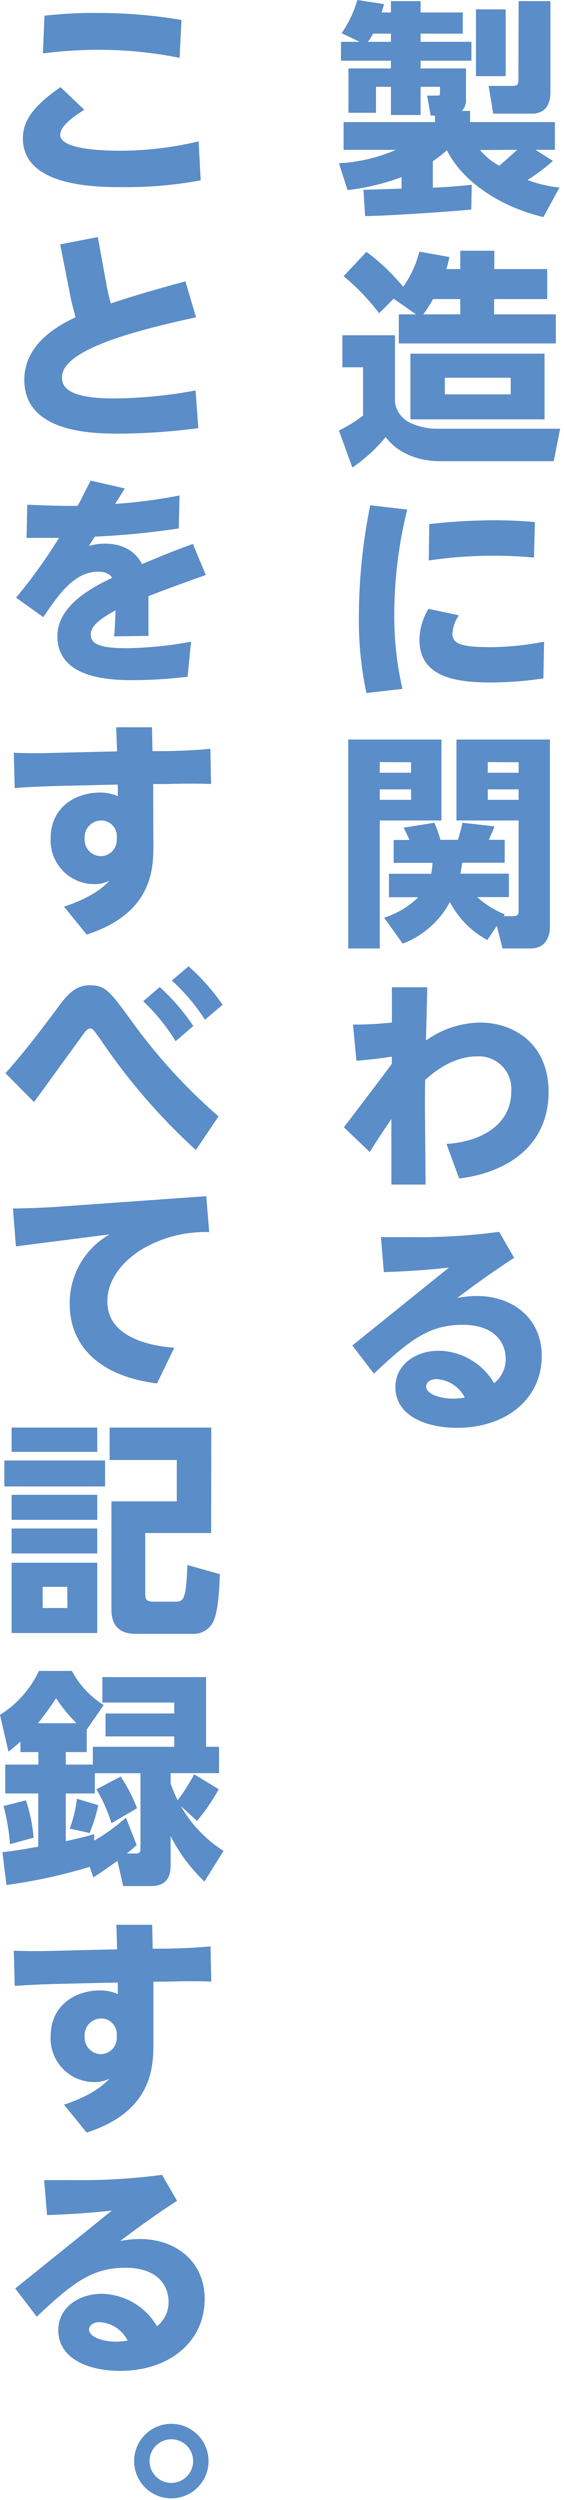
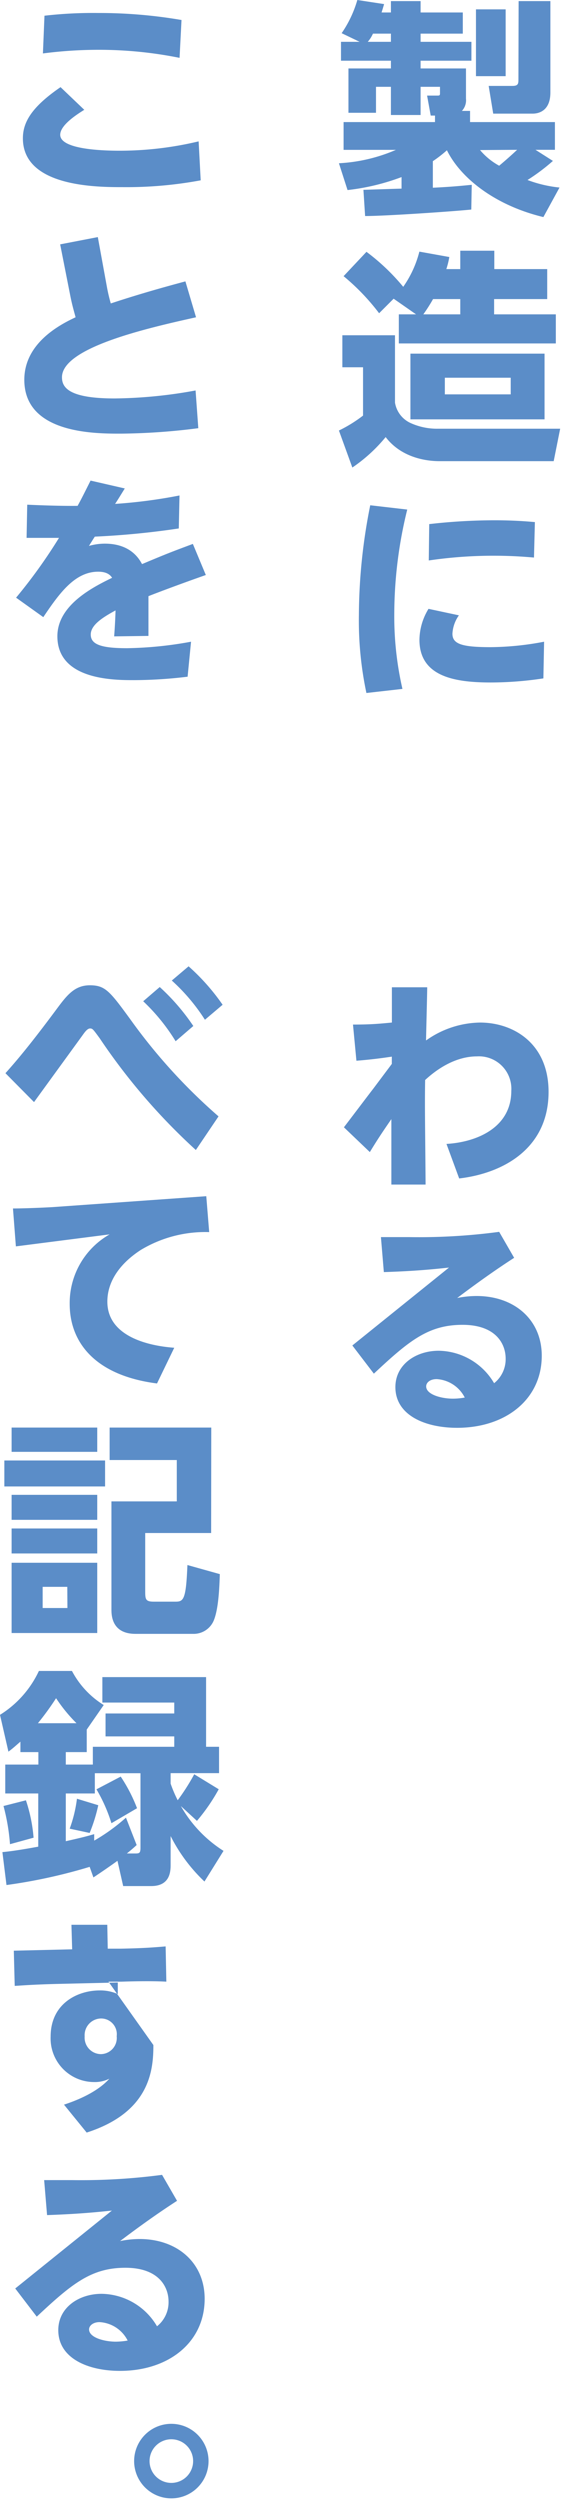
<svg xmlns="http://www.w3.org/2000/svg" id="レイヤー_1" data-name="レイヤー 1" viewBox="0 0 87 385" width="87" height="385" preserveAspectRatio="xMinYMid">
  <defs>
    <style>.cls-1{fill:#5b8dc8;}</style>
  </defs>
  <path class="cls-1" d="M56.06,29.23c.35,0,5.39-.18,5.88-.18V27.27a34.37,34.37,0,0,1-8.33,2l-1.33-4.13a25.47,25.47,0,0,0,8.79-2.06H53V18.8h14.1v-1h-.66l-.56-3.08h1.61c.24,0,.38,0,.38-.32V13.37H64.88v4.34H60.3V13.37H58v4H53.75V10.54H60.3V9.35H52.6V6.44h2.87L52.7,5.11A17.56,17.56,0,0,0,55.12,0l4.13.63c-.11.38-.14.49-.39,1.29H60.3V.17h4.58V1.92h6.51V5.18H64.88V6.44h7.84V9.35H64.88v1.19h7v4.65a2.4,2.4,0,0,1-.63,1.89h1.26V18.8H85.6v4.27h-3l2.69,1.71a30.12,30.12,0,0,1-3.92,2.94,19.66,19.66,0,0,0,4.94,1.16l-2.49,4.55C76.26,31.61,71,27.34,68.94,23.14a19.34,19.34,0,0,1-2.17,1.68v4.09c2.91-.14,4.55-.31,6-.45l-.07,3.81c-2.69.28-13.19,1-16.38,1ZM60.3,6.44V5.18H57.53a4.89,4.89,0,0,1-.8,1.26Zm13.12-5H78V11.73H73.42Zm.63,21.67A10.3,10.3,0,0,0,77,25.52c.67-.56,1.65-1.4,2.77-2.45ZM80,.17h4.9V14.25c0,2.76-1.72,3.25-2.73,3.25H76.08l-.7-4.27h3.68c.87,0,.91-.35.91-1Z" />
  <path class="cls-1" d="M52.81,51.63h8.12V62a4.2,4.2,0,0,0,2.48,3.18,9.88,9.88,0,0,0,4.17.84H86.41l-1,5H67.82c-2.34,0-6-.66-8.33-3.71A24.24,24.24,0,0,1,54.35,72l-2.07-5.7A21.25,21.25,0,0,0,56,64V56.56H52.81Zm11.37-3.22L60.72,46l-2.24,2.24A34,34,0,0,0,53,42.53l3.53-3.75a32.61,32.61,0,0,1,5.67,5.39,16.48,16.48,0,0,0,2.49-5.42l4.62.83a12.65,12.65,0,0,1-.46,1.86H71V38.61h5.25v2.83h8.16v4.62H76.22v2.35h9.52v4.48H61.52V48.41ZM84,54.46V64.58H63.31V54.46ZM71,48.41V46.06h-4.2a25.13,25.13,0,0,1-1.5,2.35Zm-2.38,9.76v2.56H78.78V58.17Z" />
  <path class="cls-1" d="M62.82,78.47a67.36,67.36,0,0,0-2,16.1,49.74,49.74,0,0,0,1.26,11.52l-5.56.63a53.7,53.7,0,0,1-1.16-12,87,87,0,0,1,1.75-16.91Zm21,26a54.34,54.34,0,0,1-8.12.63c-5.49,0-11-.87-11-6.58a9.32,9.32,0,0,1,1.4-4.76l4.69,1a5.35,5.35,0,0,0-1,2.83c0,1.58,1.44,2.07,5.88,2.07a45.16,45.16,0,0,0,8.26-.84ZM66.21,80.71a89.76,89.76,0,0,1,10-.59c3,0,5.07.17,6.3.28l-.14,5.46c-.91-.07-3.08-.28-6.23-.28a68.65,68.65,0,0,0-10,.73Z" />
-   <path class="cls-1" d="M53.72,113.89H68.1v12.46H58.58v19.71H53.72Zm4.86,3.47V119h4.83v-1.61Zm0,4.2v1.61h4.83v-1.61Zm16.59,23.2a14,14,0,0,1-5.77-5.84,13.92,13.92,0,0,1-7.28,6.4l-2.87-4a13.39,13.39,0,0,0,5.28-3.15H60v-3.61h6.51a11,11,0,0,0,.21-1.68h-6v-3.53h2.45c-.25-.56-.42-.91-.91-1.89L67,126.7a19.57,19.57,0,0,1,.94,2.63h2.7c.24-.77.52-1.79.7-2.63l4.93.56c-.28.84-.7,1.68-.87,2.07h2.45v3.53H71.29a15.09,15.09,0,0,1-.28,1.68H78.5v3.61H73.6a14.65,14.65,0,0,0,4.27,2.66l-.18.28h1.37c.94,0,.94-.35.94-1.05V126.35H70.41V113.89H84.83v28.88c0,1.19-.52,3.29-2.94,3.29H77.52l-.88-3.47Zm.07-27.4V119H80v-1.61Zm0,4.2v1.61H80v-1.61Z" />
  <path class="cls-1" d="M68.87,176.16c4.76-.28,10-2.56,10-8.16a5,5,0,0,0-5.29-5.32c-3.36,0-6.23,2-8,3.64-.07,4.41,0,6.34.07,16.1H60.37l0-10.08c-1,1.47-1.85,2.66-3.32,5.08l-4-3.82c.35-.45,4.41-5.81,4.48-5.88l2.91-3.88v-1.12c-1.12.17-3.12.45-5.46.63l-.53-5.57c2.91,0,4.17-.14,6-.31l0-5.43H65.9c0,.88-.18,7.7-.18,8.19a14.68,14.68,0,0,1,8.33-2.76c5.15,0,10.57,3.22,10.57,10.67,0,8.65-6.89,12.53-13.79,13.34Z" />
  <path class="cls-1" d="M54.35,207.2l14.91-12c-4.13.46-7.07.6-10.05.7l-.45-5.39c1.36,0,2.69,0,4.37,0A93.26,93.26,0,0,0,77,189.7l2.31,4c-2.17,1.4-4.94,3.29-8.79,6.19a15.28,15.28,0,0,1,3-.31c5.81,0,10.05,3.64,10.05,9.2,0,6.72-5.57,11.1-13.06,11.1-4.93,0-9.52-1.93-9.52-6.27,0-3.5,3.19-5.6,6.69-5.6a10.09,10.09,0,0,1,8.54,5A4.73,4.73,0,0,0,78,209.23c0-2.34-1.57-5.21-6.65-5.21-5.25,0-8.22,2.41-13.68,7.52Zm13,5.18c-1.05,0-1.61.56-1.61,1.12,0,1.26,2.34,1.89,4.13,1.89a10.38,10.38,0,0,0,1.82-.17A5.2,5.2,0,0,0,67.37,212.38Z" />
  <path class="cls-1" d="M13,16.91c-1.12.7-3.71,2.34-3.71,3.85,0,2.27,6.62,2.45,9.17,2.45a52.61,52.61,0,0,0,12.18-1.44l.32,6a62.52,62.52,0,0,1-12,1.05c-3.95,0-15.43,0-15.43-7.52,0-2.49,1.36-4.83,5.81-7.88Zm14.7-8A62.89,62.89,0,0,0,15.33,7.67a66.71,66.71,0,0,0-8.71.56l.24-5.81A65.52,65.52,0,0,1,15.16,2,75,75,0,0,1,28,3.08Z" />
  <path class="cls-1" d="M30.24,48.86C22.68,50.54,9.56,53.52,9.56,58.1c0,1.54,1,3.26,8.12,3.26a72.43,72.43,0,0,0,12.49-1.23l.42,5.81a98.86,98.86,0,0,1-12,.84c-4,0-14.84,0-14.84-8.29,0-5.6,5.36-8.44,7.91-9.63-.35-1.29-.56-2-.84-3.43l-1.54-7.8,5.81-1.12,1.4,7.66a26.21,26.21,0,0,0,.6,2.56c4.86-1.61,9.17-2.77,11.51-3.4Z" />
  <path class="cls-1" d="M19.25,75.22c-.24.38-1.26,2.06-1.5,2.38a79.1,79.1,0,0,0,9.94-1.3l-.11,5.08a124.92,124.92,0,0,1-12.95,1.26c-.24.35-.42.66-.91,1.43a9,9,0,0,1,2.45-.35c4,0,5.32,2.38,5.74,3.15,4-1.68,4.48-1.85,7.84-3.11l2,4.79c-3.92,1.37-8,2.91-8.85,3.26,0,2.41,0,4.06,0,6.12L17.61,98c.17-2.24.21-3.89.21-4C16,95,14,96.18,14,97.72s1.64,2.1,5.6,2.1a58.64,58.64,0,0,0,9.87-1l-.53,5.39a69.78,69.78,0,0,1-8.26.53c-3.08,0-11.83,0-11.83-6.76,0-4.86,5.64-7.63,8.44-9-.18-.28-.63-.94-2.14-.94-3.57,0-5.95,3.25-8.47,7l-4.2-3a80.27,80.27,0,0,0,6.62-9.21c-1.61,0-1.93,0-5,0l.1-5.11c2.35.11,5.46.21,7.77.18.6-1.09.91-1.72,2-3.89Z" />
-   <path class="cls-1" d="M23.66,130.45c0,3.81-.49,10.32-10.29,13.47l-3.5-4.3c4.52-1.47,6.34-3.26,7-4a4.86,4.86,0,0,1-2.38.53,6.73,6.73,0,0,1-6.68-7c0-5.07,4.13-7.1,7.56-7.1a6.48,6.48,0,0,1,2.8.56l0-1.79-9,.21c-4.27.11-6.16.28-6.9.32l-.14-5.43c2.49.11,5.18.07,6.93,0l9-.21L17.92,112h5.53l.07,3.67,2,0c3.68-.07,5.25-.21,6.93-.35l.11,5.42c-2-.1-4.8-.07-6.93,0l-2,0Zm-8.08-4.1a2.58,2.58,0,0,0-2.52,2.77,2.54,2.54,0,0,0,2.52,2.73A2.5,2.5,0,0,0,18,129.08,2.42,2.42,0,0,0,15.58,126.35Z" />
  <path class="cls-1" d="M30.21,177.1a94.39,94.39,0,0,1-14.84-17.22c-1-1.36-1.09-1.5-1.47-1.5s-.74.45-1.09.94-4.51,6.2-7.56,10.4L.84,165.27c1.4-1.57,3.47-3.92,7.84-9.8,1.61-2.17,2.8-3.74,5.18-3.74s3.08.91,6.3,5.32a86.4,86.4,0,0,0,13.55,14.87ZM24.64,152a32.84,32.84,0,0,1,5.18,6l-2.73,2.35a29.92,29.92,0,0,0-5-6.16Zm4.45-3.19a33.08,33.08,0,0,1,5.25,5.92l-2.73,2.31A29.4,29.4,0,0,0,26.5,151Z" />
  <path class="cls-1" d="M31.82,184.21l.45,5.53A19.28,19.28,0,0,0,21.7,192.5c-3.08,2-5.14,4.73-5.14,7.95,0,5.08,5.7,6.76,10.32,7.1l-2.66,5.5c-9.52-1.22-13.47-6.3-13.47-12.25a12.16,12.16,0,0,1,6.16-10.71L2.45,191.94,2,186.1c1.58,0,4.41-.11,6.13-.21Z" />
  <path class="cls-1" d="M16.21,224.91v4H.67v-4ZM15,219.84v3.74H1.79v-3.74Zm0,10.36v3.85H1.79V230.2Zm0,5.18v3.85H1.79v-3.85Zm0,5.28v10.82H1.79V240.66Zm-4.62,3.71H6.58v3.26H10.4Zm22.19-8.29H22.4v8.85c0,1.3,0,1.72,1.3,1.72h3.43c1.22,0,1.57-.46,1.78-5.64l5,1.4c-.07,2-.18,5.15-.88,7a3.36,3.36,0,0,1-3.29,2.2H20.9c-3.71,0-3.71-2.94-3.71-3.78V231.21H27.27v-6.37H16.91v-5H32.59Z" />
  <path class="cls-1" d="M13.83,287.49A82.71,82.71,0,0,1,1,290.29l-.63-5.07c1.12-.11,2.48-.28,5.53-.84v-8.19H.81v-4.45H5.92v-1.92H3.15v-1.61c-.77.66-1.12,1-1.85,1.54L0,264.08a15.88,15.88,0,0,0,6-6.76H11.1A13.66,13.66,0,0,0,16,262.57l-2.62,3.78v3.47H10.15v1.92h4.17V269H26.88V267.4H16.28v-3.53h10.6v-1.68H15.79v-3.92h16V269h2v4.06H26.32v1.61a20.09,20.09,0,0,0,1.09,2.56,32.57,32.57,0,0,0,2.55-4l3.78,2.31a29.09,29.09,0,0,1-3.36,4.87l-2.48-2.28a19.66,19.66,0,0,0,6.58,6.9l-2.94,4.72a25.31,25.31,0,0,1-5.22-7v4.37c0,.95,0,3.33-3,3.33H19l-.88-3.89c-1.22.88-2.45,1.72-3.71,2.56ZM4,277.24A24.14,24.14,0,0,1,5.18,283l-3.64,1a31.65,31.65,0,0,0-1-5.88Zm7.8-11.87a23.77,23.77,0,0,1-3.15-3.85,43,43,0,0,1-2.8,3.85Zm9.28,18.76c-.6.56-1,.88-1.51,1.3h1.19c.7,0,.91,0,.91-.88V273.07H14.63v3.12H10.15v7.35c2.49-.56,3.29-.77,4.38-1.09v1a28.76,28.76,0,0,0,4.9-3.54ZM15.16,278a25.43,25.43,0,0,1-1.33,4.27l-3.08-.66A20.79,20.79,0,0,0,11.87,277Zm3.46-4.41a24.35,24.35,0,0,1,2.52,4.87l-3.95,2.31a24.44,24.44,0,0,0-2.31-5.22Z" />
-   <path class="cls-1" d="M23.66,314.93c0,3.82-.49,10.33-10.29,13.48l-3.5-4.3c4.52-1.48,6.34-3.26,7-4a5,5,0,0,1-2.38.52,6.72,6.72,0,0,1-6.68-7c0-5.08,4.13-7.11,7.56-7.11a6.63,6.63,0,0,1,2.8.56l0-1.78-9,.21c-4.27.1-6.16.28-6.9.31l-.14-5.42c2.49.1,5.18.07,6.93,0l9-.21-.11-3.78h5.53l.07,3.68,2,0c3.68-.07,5.25-.21,6.93-.35l.11,5.43c-2-.11-4.8-.07-6.93,0l-2,0Zm-8.08-4.09a2.57,2.57,0,0,0-2.52,2.76,2.54,2.54,0,0,0,2.52,2.73A2.49,2.49,0,0,0,18,313.57,2.42,2.42,0,0,0,15.58,310.84Z" />
+   <path class="cls-1" d="M23.66,314.93c0,3.82-.49,10.33-10.29,13.48l-3.5-4.3c4.52-1.48,6.34-3.26,7-4a5,5,0,0,1-2.38.52,6.72,6.72,0,0,1-6.68-7c0-5.08,4.13-7.11,7.56-7.11a6.63,6.63,0,0,1,2.8.56l0-1.78-9,.21c-4.27.1-6.16.28-6.9.31l-.14-5.42l9-.21-.11-3.78h5.53l.07,3.68,2,0c3.68-.07,5.25-.21,6.93-.35l.11,5.43c-2-.11-4.8-.07-6.93,0l-2,0Zm-8.08-4.09a2.57,2.57,0,0,0-2.52,2.76,2.54,2.54,0,0,0,2.52,2.73A2.49,2.49,0,0,0,18,313.57,2.42,2.42,0,0,0,15.58,310.84Z" />
  <path class="cls-1" d="M2.35,352.42l14.91-12c-4.13.45-7.07.59-10,.7l-.45-5.39c1.36,0,2.69,0,4.37,0A95.27,95.27,0,0,0,25,334.92l2.31,4c-2.17,1.4-4.94,3.29-8.79,6.2a15.15,15.15,0,0,1,3-.32c5.81,0,10.05,3.64,10.05,9.21,0,6.72-5.57,11.1-13.06,11.1-4.93,0-9.52-1.93-9.52-6.27,0-3.5,3.19-5.6,6.69-5.6a10.07,10.07,0,0,1,8.54,5A4.73,4.73,0,0,0,26,354.45c0-2.35-1.57-5.22-6.65-5.22-5.25,0-8.22,2.42-13.68,7.53Zm13,5.18c-1,0-1.61.56-1.61,1.12,0,1.26,2.34,1.89,4.13,1.89a11.46,11.46,0,0,0,1.82-.17A5.18,5.18,0,0,0,15.37,357.6Z" />
  <path class="cls-1" d="M32.17,379a5.74,5.74,0,1,1-5.74-5.74A5.75,5.75,0,0,1,32.17,379Zm-9.1,0a3.36,3.36,0,1,0,3.36-3.36A3.36,3.36,0,0,0,23.07,379Z" />
</svg>